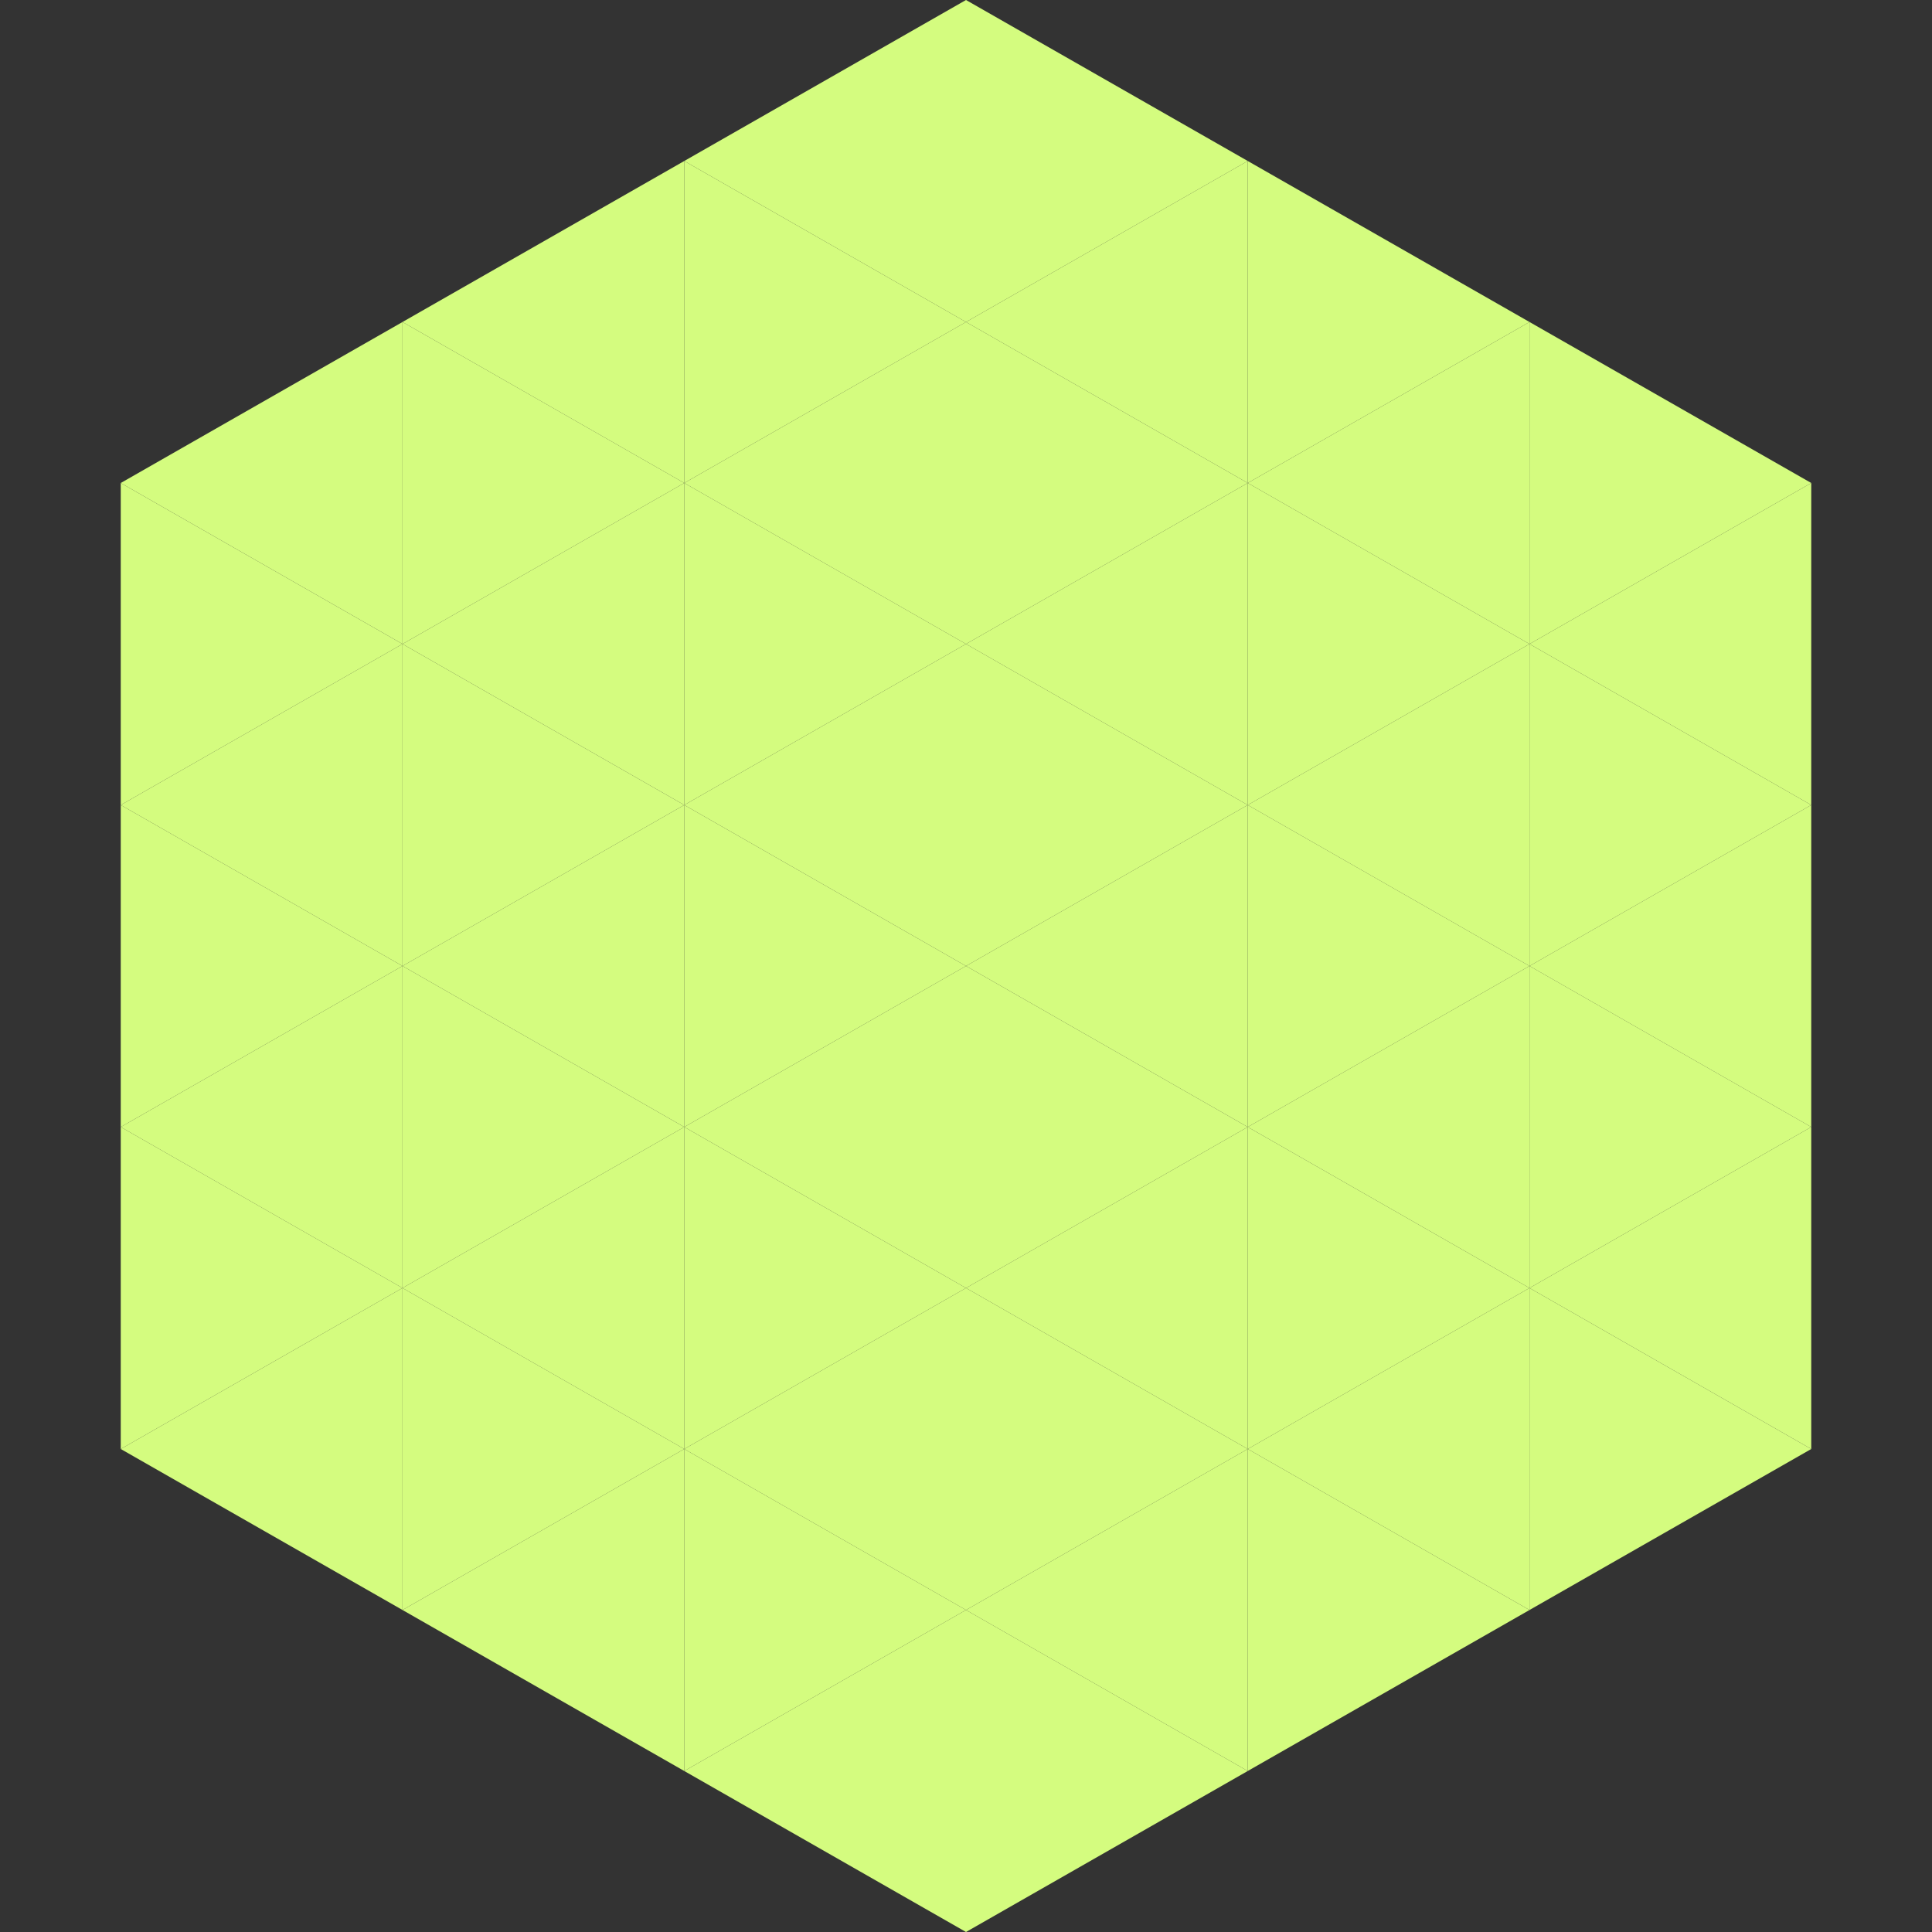
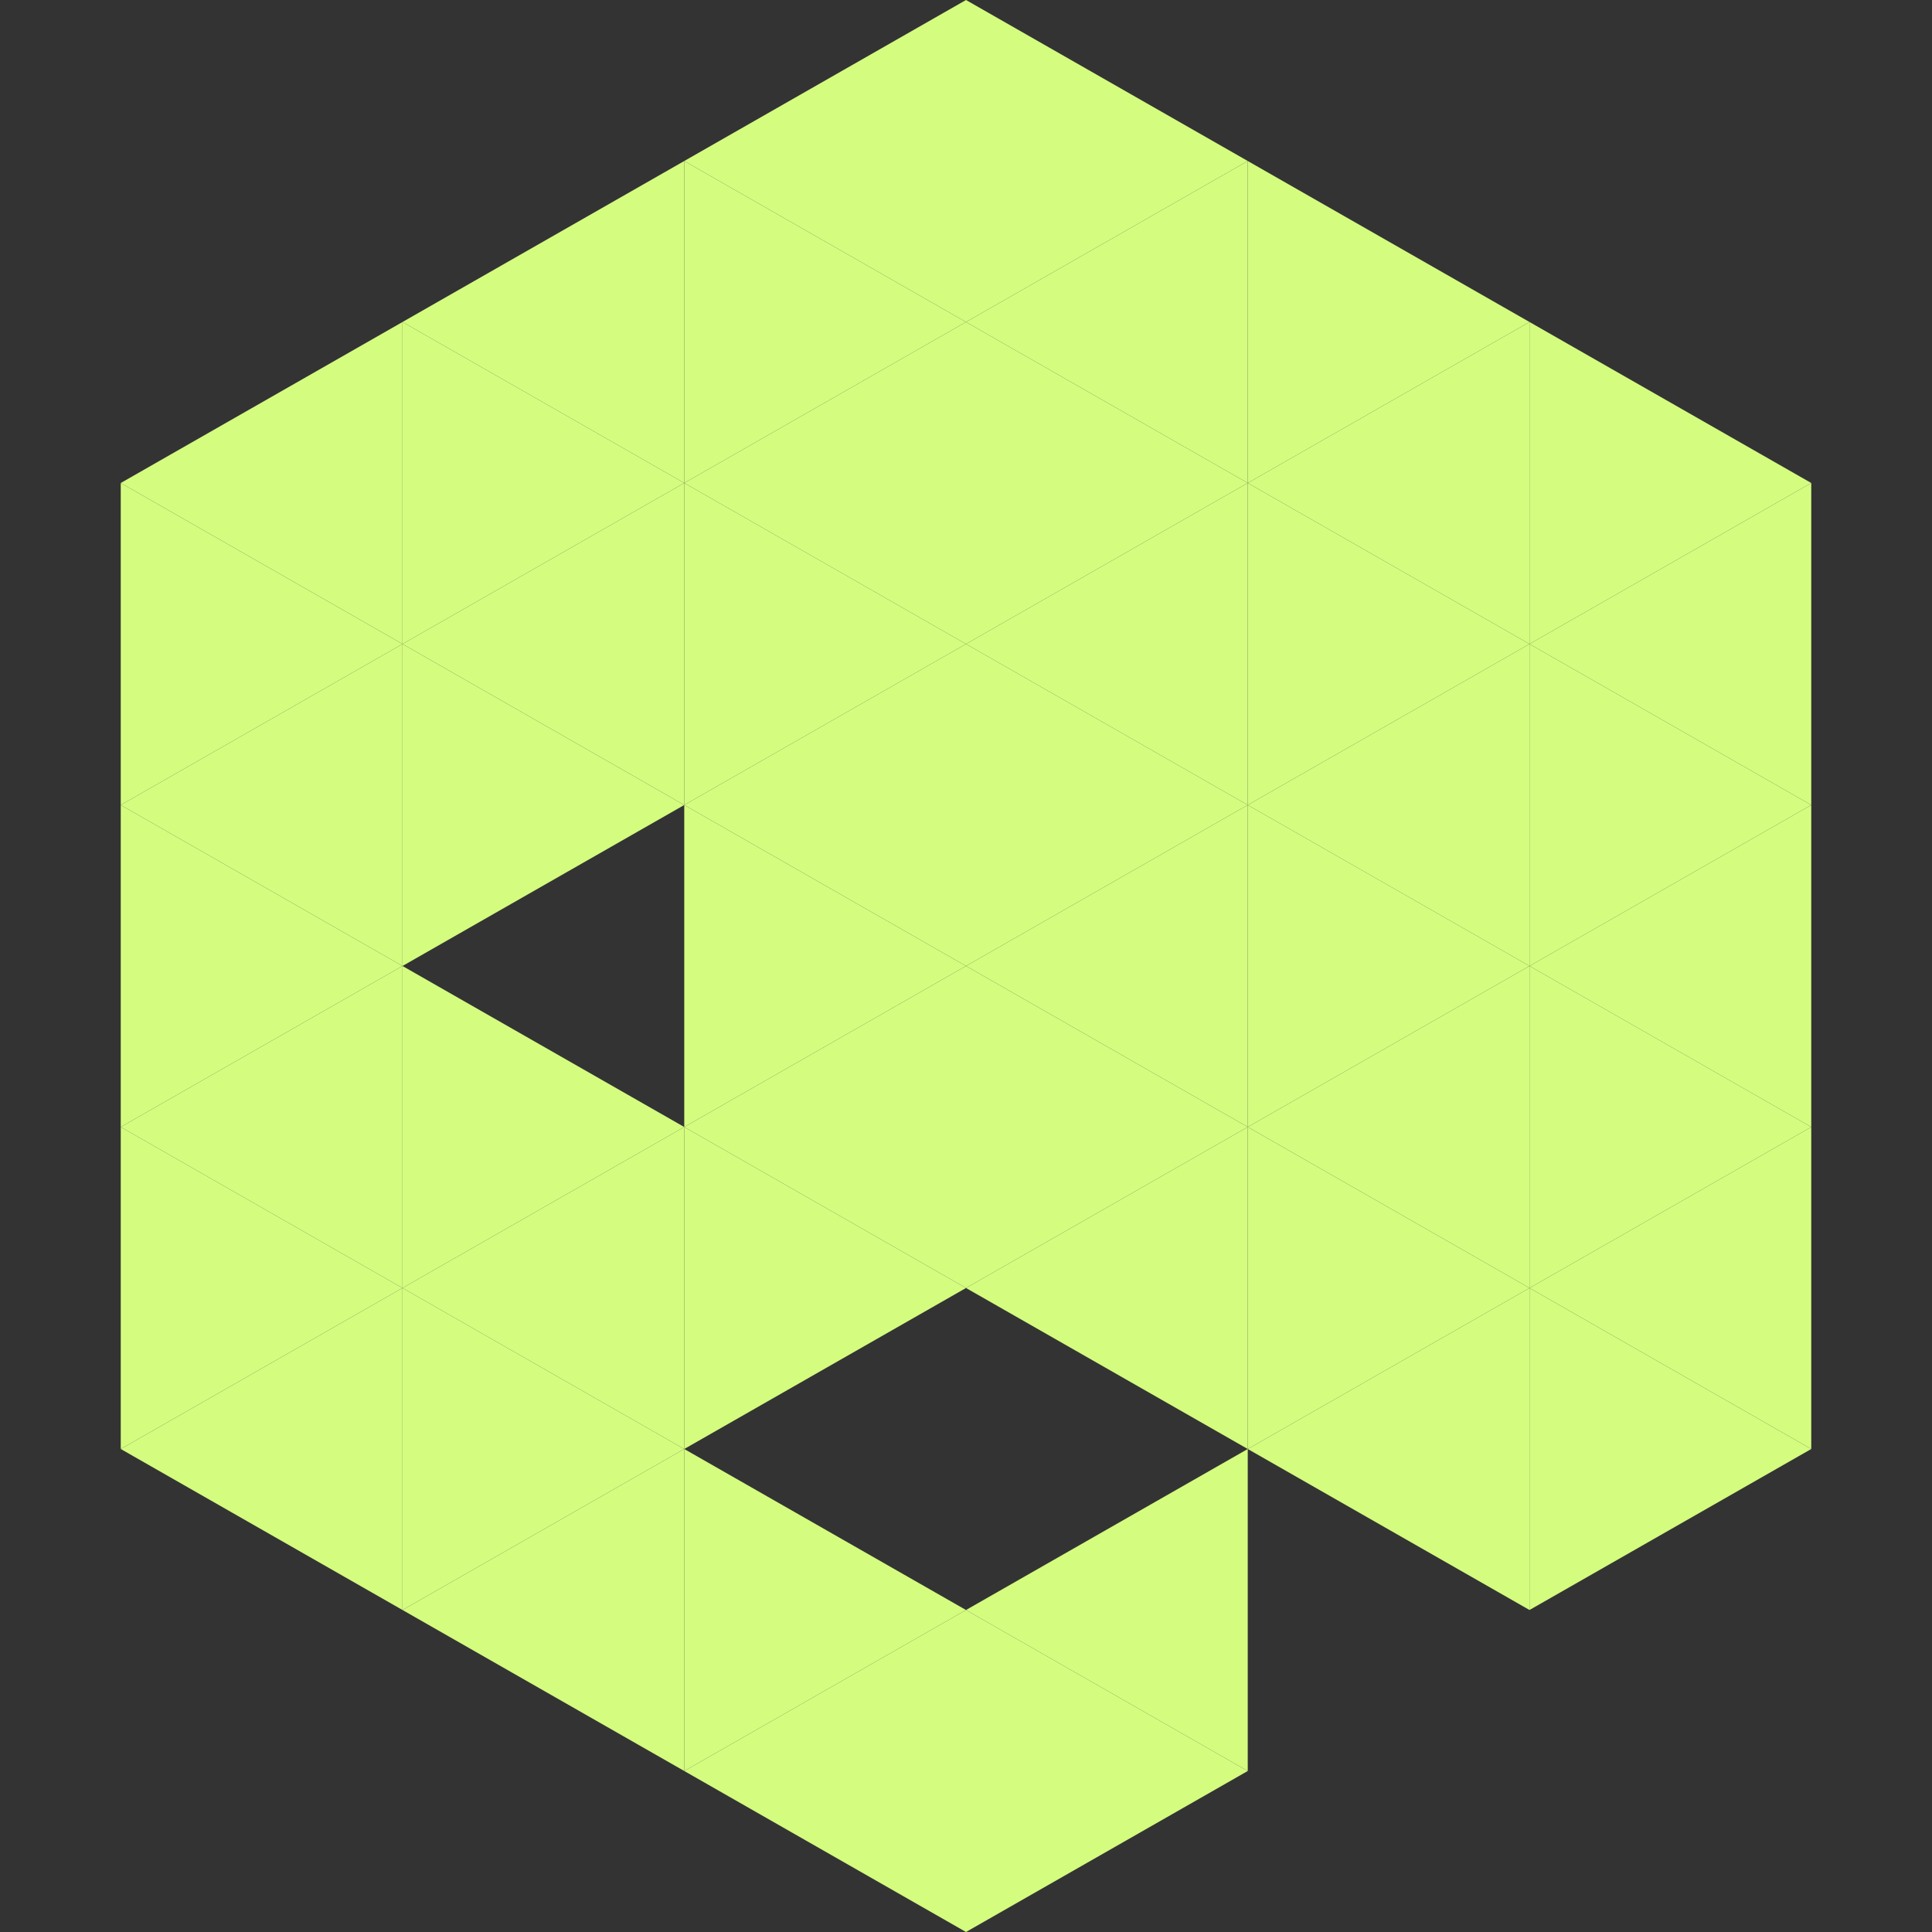
<svg xmlns="http://www.w3.org/2000/svg" width="240" height="240">
  <rect width="100%" height="100%" fill="#333333" stroke="none" />
  <polygon points="50,40 15,60 50,80" style="fill:rgb(212,252,127)" />
  <polygon points="190,40 225,60 190,80" style="fill:rgb(212,252,127)" />
  <polygon points="15,60 50,80 15,100" style="fill:rgb(212,252,127)" />
  <polygon points="225,60 190,80 225,100" style="fill:rgb(212,252,127)" />
  <polygon points="50,80 15,100 50,120" style="fill:rgb(212,252,127)" />
  <polygon points="190,80 225,100 190,120" style="fill:rgb(212,252,127)" />
  <polygon points="15,100 50,120 15,140" style="fill:rgb(212,252,127)" />
  <polygon points="225,100 190,120 225,140" style="fill:rgb(212,252,127)" />
  <polygon points="50,120 15,140 50,160" style="fill:rgb(212,252,127)" />
  <polygon points="190,120 225,140 190,160" style="fill:rgb(212,252,127)" />
  <polygon points="15,140 50,160 15,180" style="fill:rgb(212,252,127)" />
  <polygon points="225,140 190,160 225,180" style="fill:rgb(212,252,127)" />
  <polygon points="50,160 15,180 50,200" style="fill:rgb(212,252,127)" />
  <polygon points="190,160 225,180 190,200" style="fill:rgb(212,252,127)" />
  <polygon points="15,180 50,200 15,220" style="fill:rgb(255,255,255); fill-opacity:0" />
  <polygon points="225,180 190,200 225,220" style="fill:rgb(255,255,255); fill-opacity:0" />
-   <polygon points="50,0 85,20 50,40" style="fill:rgb(255,255,255); fill-opacity:0" />
  <polygon points="190,0 155,20 190,40" style="fill:rgb(255,255,255); fill-opacity:0" />
  <polygon points="85,20 50,40 85,60" style="fill:rgb(212,252,127)" />
  <polygon points="155,20 190,40 155,60" style="fill:rgb(212,252,127)" />
  <polygon points="50,40 85,60 50,80" style="fill:rgb(212,252,127)" />
  <polygon points="190,40 155,60 190,80" style="fill:rgb(212,252,127)" />
  <polygon points="85,60 50,80 85,100" style="fill:rgb(212,252,127)" />
  <polygon points="155,60 190,80 155,100" style="fill:rgb(212,252,127)" />
  <polygon points="50,80 85,100 50,120" style="fill:rgb(212,252,127)" />
  <polygon points="190,80 155,100 190,120" style="fill:rgb(212,252,127)" />
-   <polygon points="85,100 50,120 85,140" style="fill:rgb(212,252,127)" />
  <polygon points="155,100 190,120 155,140" style="fill:rgb(212,252,127)" />
  <polygon points="50,120 85,140 50,160" style="fill:rgb(212,252,127)" />
  <polygon points="190,120 155,140 190,160" style="fill:rgb(212,252,127)" />
  <polygon points="85,140 50,160 85,180" style="fill:rgb(212,252,127)" />
  <polygon points="155,140 190,160 155,180" style="fill:rgb(212,252,127)" />
  <polygon points="50,160 85,180 50,200" style="fill:rgb(212,252,127)" />
  <polygon points="190,160 155,180 190,200" style="fill:rgb(212,252,127)" />
  <polygon points="85,180 50,200 85,220" style="fill:rgb(212,252,127)" />
-   <polygon points="155,180 190,200 155,220" style="fill:rgb(212,252,127)" />
  <polygon points="120,0 85,20 120,40" style="fill:rgb(212,252,127)" />
  <polygon points="120,0 155,20 120,40" style="fill:rgb(212,252,127)" />
  <polygon points="85,20 120,40 85,60" style="fill:rgb(212,252,127)" />
  <polygon points="155,20 120,40 155,60" style="fill:rgb(212,252,127)" />
  <polygon points="120,40 85,60 120,80" style="fill:rgb(212,252,127)" />
  <polygon points="120,40 155,60 120,80" style="fill:rgb(212,252,127)" />
  <polygon points="85,60 120,80 85,100" style="fill:rgb(212,252,127)" />
  <polygon points="155,60 120,80 155,100" style="fill:rgb(212,252,127)" />
  <polygon points="120,80 85,100 120,120" style="fill:rgb(212,252,127)" />
  <polygon points="120,80 155,100 120,120" style="fill:rgb(212,252,127)" />
  <polygon points="85,100 120,120 85,140" style="fill:rgb(212,252,127)" />
  <polygon points="155,100 120,120 155,140" style="fill:rgb(212,252,127)" />
  <polygon points="120,120 85,140 120,160" style="fill:rgb(212,252,127)" />
  <polygon points="120,120 155,140 120,160" style="fill:rgb(212,252,127)" />
  <polygon points="85,140 120,160 85,180" style="fill:rgb(212,252,127)" />
  <polygon points="155,140 120,160 155,180" style="fill:rgb(212,252,127)" />
-   <polygon points="120,160 85,180 120,200" style="fill:rgb(212,252,127)" />
-   <polygon points="120,160 155,180 120,200" style="fill:rgb(212,252,127)" />
  <polygon points="85,180 120,200 85,220" style="fill:rgb(212,252,127)" />
  <polygon points="155,180 120,200 155,220" style="fill:rgb(212,252,127)" />
  <polygon points="120,200 85,220 120,240" style="fill:rgb(212,252,127)" />
  <polygon points="120,200 155,220 120,240" style="fill:rgb(212,252,127)" />
  <polygon points="85,220 120,240 85,260" style="fill:rgb(255,255,255); fill-opacity:0" />
  <polygon points="155,220 120,240 155,260" style="fill:rgb(255,255,255); fill-opacity:0" />
</svg>